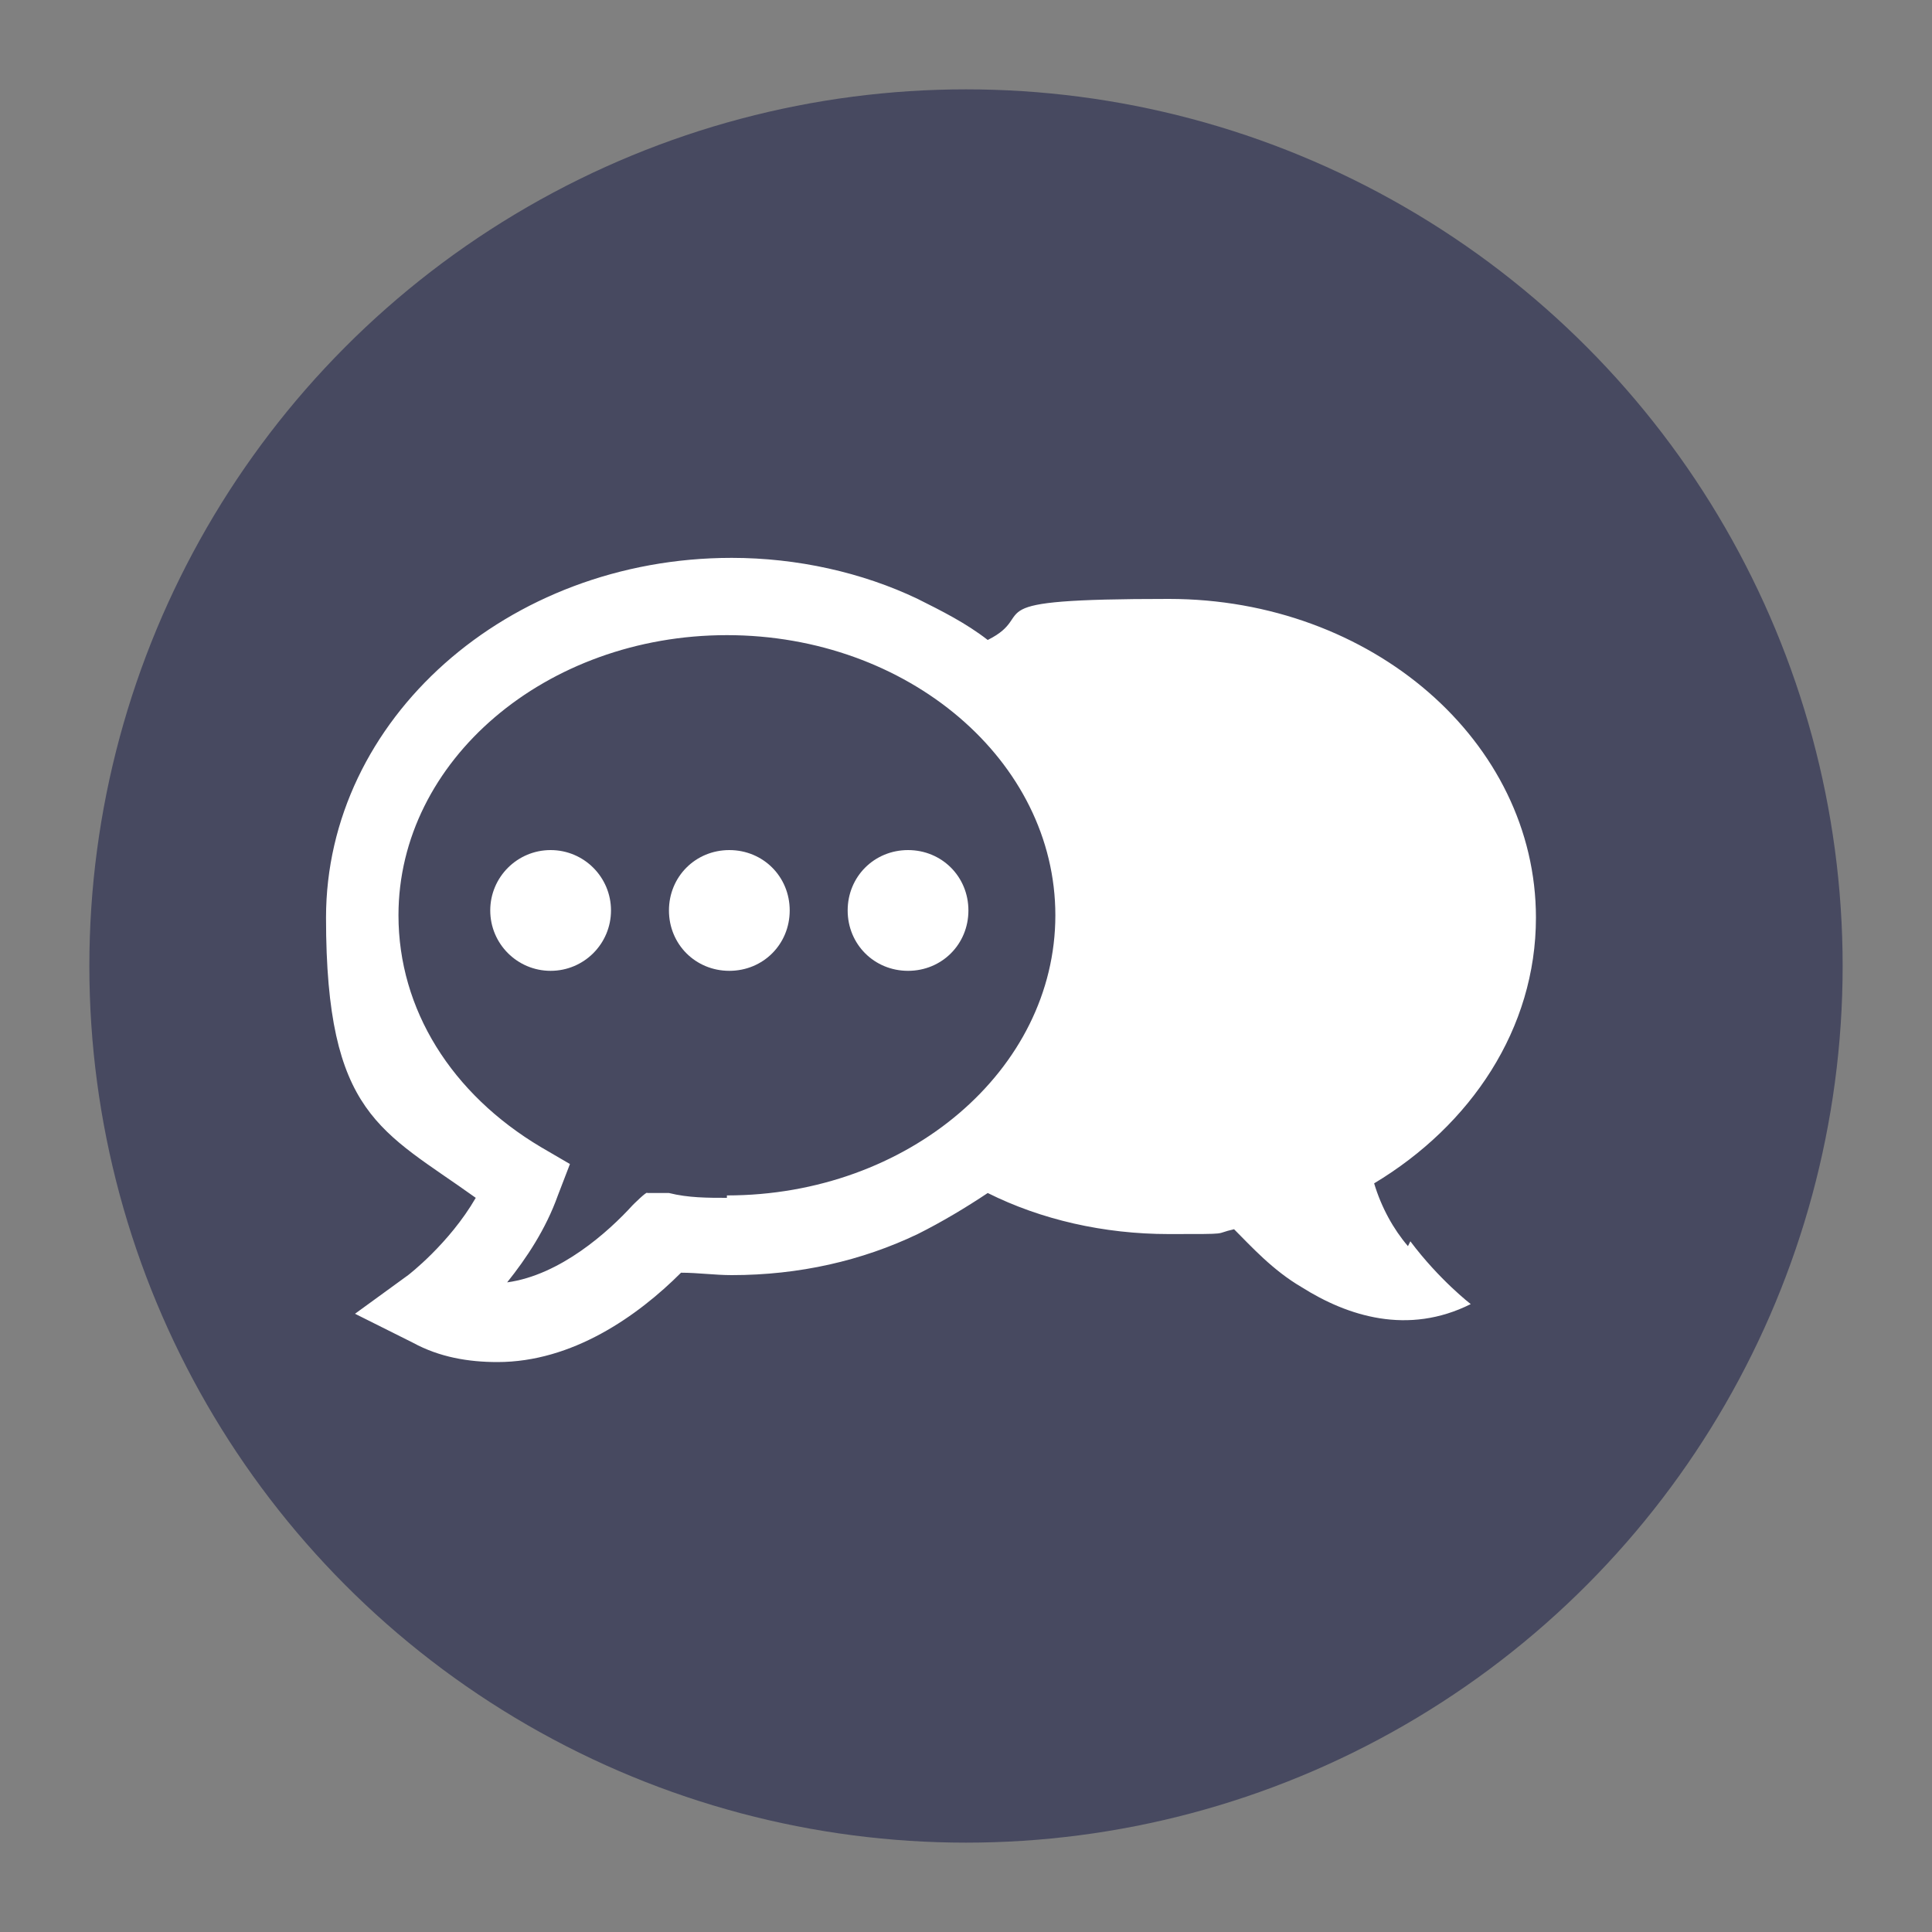
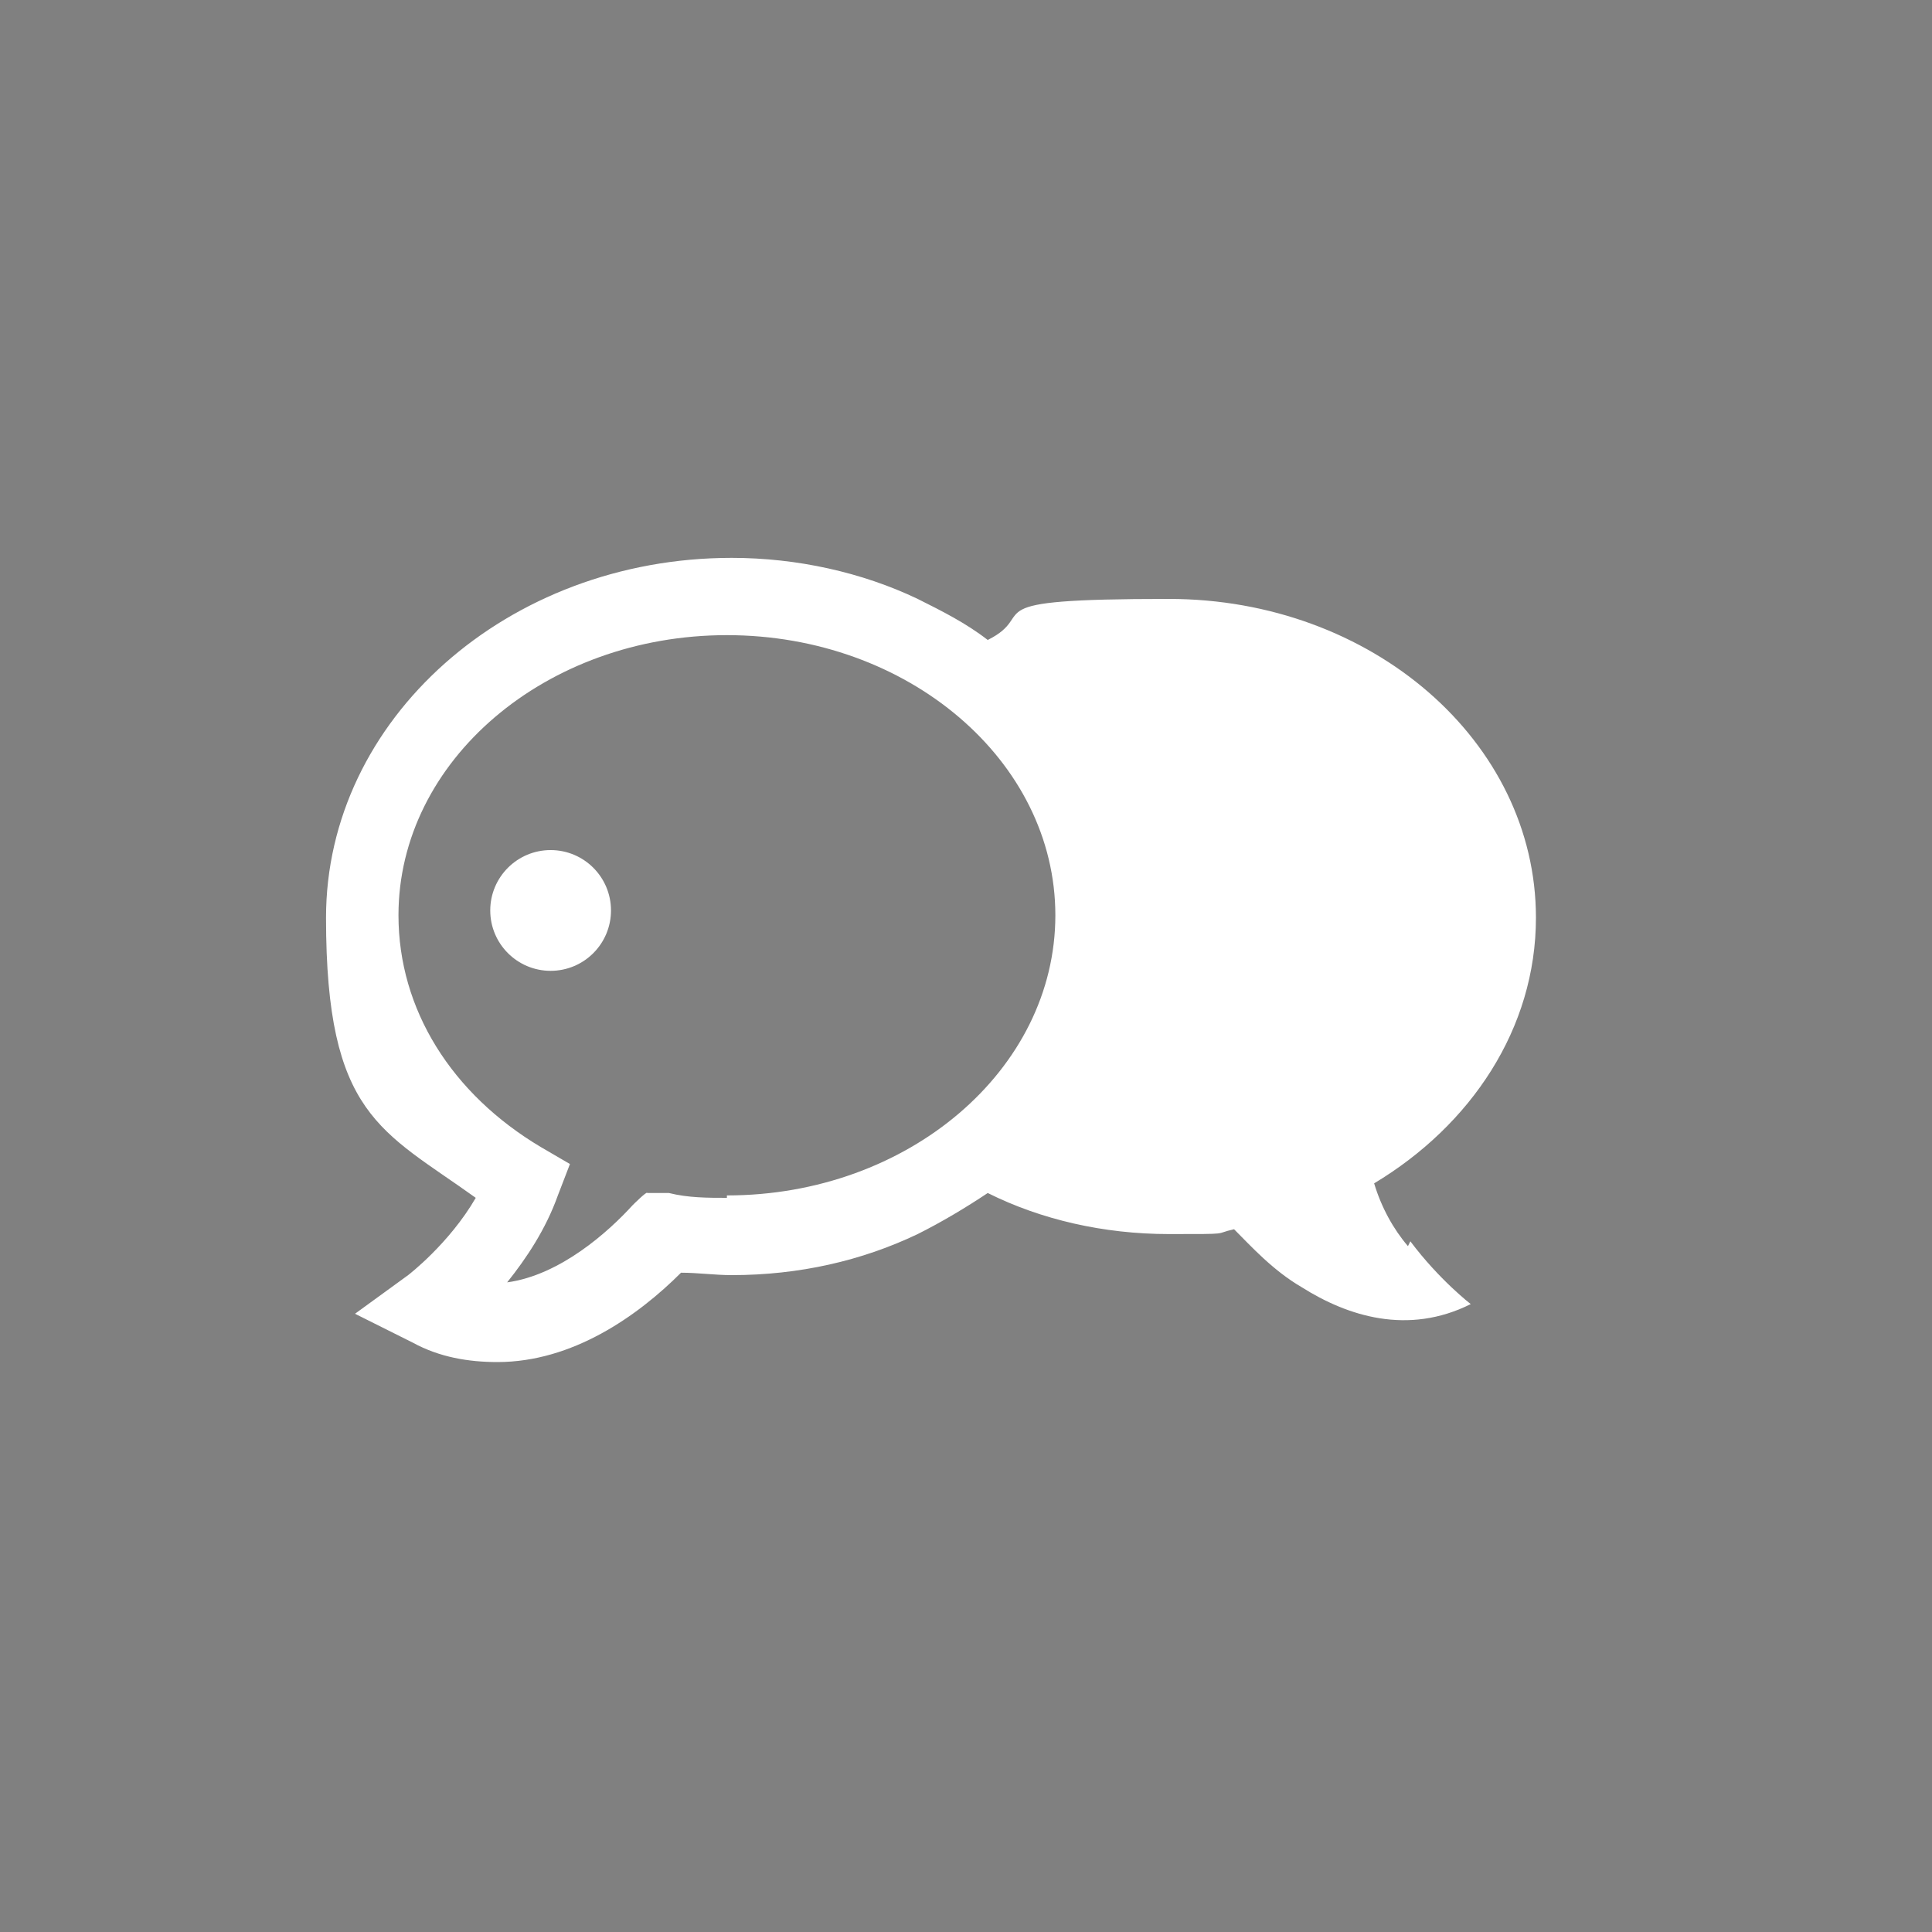
<svg xmlns="http://www.w3.org/2000/svg" version="1.1" viewBox="0 0 80 80">
  <rect x="0" y="0" width="80" height="80" fill="#808080" stroke="none" />
  <defs>
    <style>
      .cls-1 {
        fill: #474960;
      }

      .cls-1, .cls-2 {
        stroke-width: 0px;
      }

      .cls-2 {
        fill: #fff;
      }

      .cls-3 {
        display: none;
      }
    </style>
  </defs>
  <g id="_圖層_1" data-name="圖層 1">
-     <circle class="cls-1" cx="40" cy="40" r="36.3" />
-   </g>
+     </g>
  <g id="_圖層_3" data-name="圖層 3" class="cls-3">
    <g>
      <path class="cls-2" d="M37.3,29.5h-2.4c-.6,1.8-1.7,4-3.5,6.7-1.9,2.9-3.7,5.2-3.8,5.3l-1.4,1.7-1.4-1.7c0,0-1.9-2.4-3.8-5.3-1.1-1.7-2-3.2-2.6-4.6v17l21.8-4.2-3-15Z" />
-       <polygon class="cls-2" points="41.7 29.5 44.5 43.6 58.3 41 58.3 29.5 41.7 29.5" />
-       <polygon class="cls-2" points="18.5 53.1 18.5 60 27.9 60 26.3 51.6 18.5 53.1" />
      <polygon class="cls-2" points="32.3 60 58.3 60 58.3 45.4 30.6 50.8 32.3 60" />
      <path class="cls-2" d="M33.7,27c0-4.1-3.3-7.4-7.4-7.4s-7.4,3.3-7.4,7.4,7.4,13.5,7.4,13.5c0,0,7.4-9.4,7.4-13.5ZM22.7,27c0-2,1.6-3.6,3.6-3.6s3.6,1.6,3.6,3.6-1.6,3.6-3.6,3.6-3.6-1.6-3.6-3.6Z" />
    </g>
  </g>
  <g id="_圖層_2" data-name="圖層 2">
    <g>
      <path class="cls-2" d="M58.3,51.6c-.6-.7-1.1-1.6-1.4-2.6,4-2.4,6.7-6.4,6.7-11,0-7.3-6.8-13.2-15.2-13.2s-5.3.6-7.5,1.7c-.9-.7-1.9-1.2-2.9-1.7-2.3-1.1-5-1.7-7.7-1.7-9.3,0-16.8,6.7-16.8,14.9s2.3,8.8,6.2,11.6c-1.1,1.9-2.8,3.2-2.8,3.2l-2.2,1.6,2.4,1.2c1.1.6,2.3.8,3.5.8,3.1,0,5.8-1.9,7.6-3.7.7,0,1.4.1,2.1.1,2.8,0,5.4-.6,7.7-1.7,1-.5,2-1.1,2.9-1.7,2.2,1.1,4.8,1.7,7.5,1.7s1.8,0,2.7-.2c.7.7,1.6,1.7,2.8,2.4,1.9,1.2,4.4,2,7,.7,0,0-1.3-1-2.5-2.6ZM30.1,49.6c-.8,0-1.6,0-2.4-.2h-.9c0-.1-.6.5-.6.5-1,1.1-3,2.9-5.2,3.2.8-1,1.6-2.2,2.1-3.6l.5-1.3-1.2-.7c-3.7-2.2-5.9-5.7-5.9-9.6,0-6.4,6.1-11.6,13.6-11.6s13.6,5.2,13.6,11.6-6.1,11.6-13.6,11.6Z" />
      <circle class="cls-2" cx="22.8" cy="37.7" r="2.5" />
-       <path class="cls-2" d="M30.2,35.2c-1.4,0-2.5,1.1-2.5,2.5s1.1,2.5,2.5,2.5,2.5-1.1,2.5-2.5-1.1-2.5-2.5-2.5Z" />
-       <path class="cls-2" d="M37.6,35.2c-1.4,0-2.5,1.1-2.5,2.5s1.1,2.5,2.5,2.5,2.5-1.1,2.5-2.5-1.1-2.5-2.5-2.5Z" />
    </g>
  </g>
</svg>